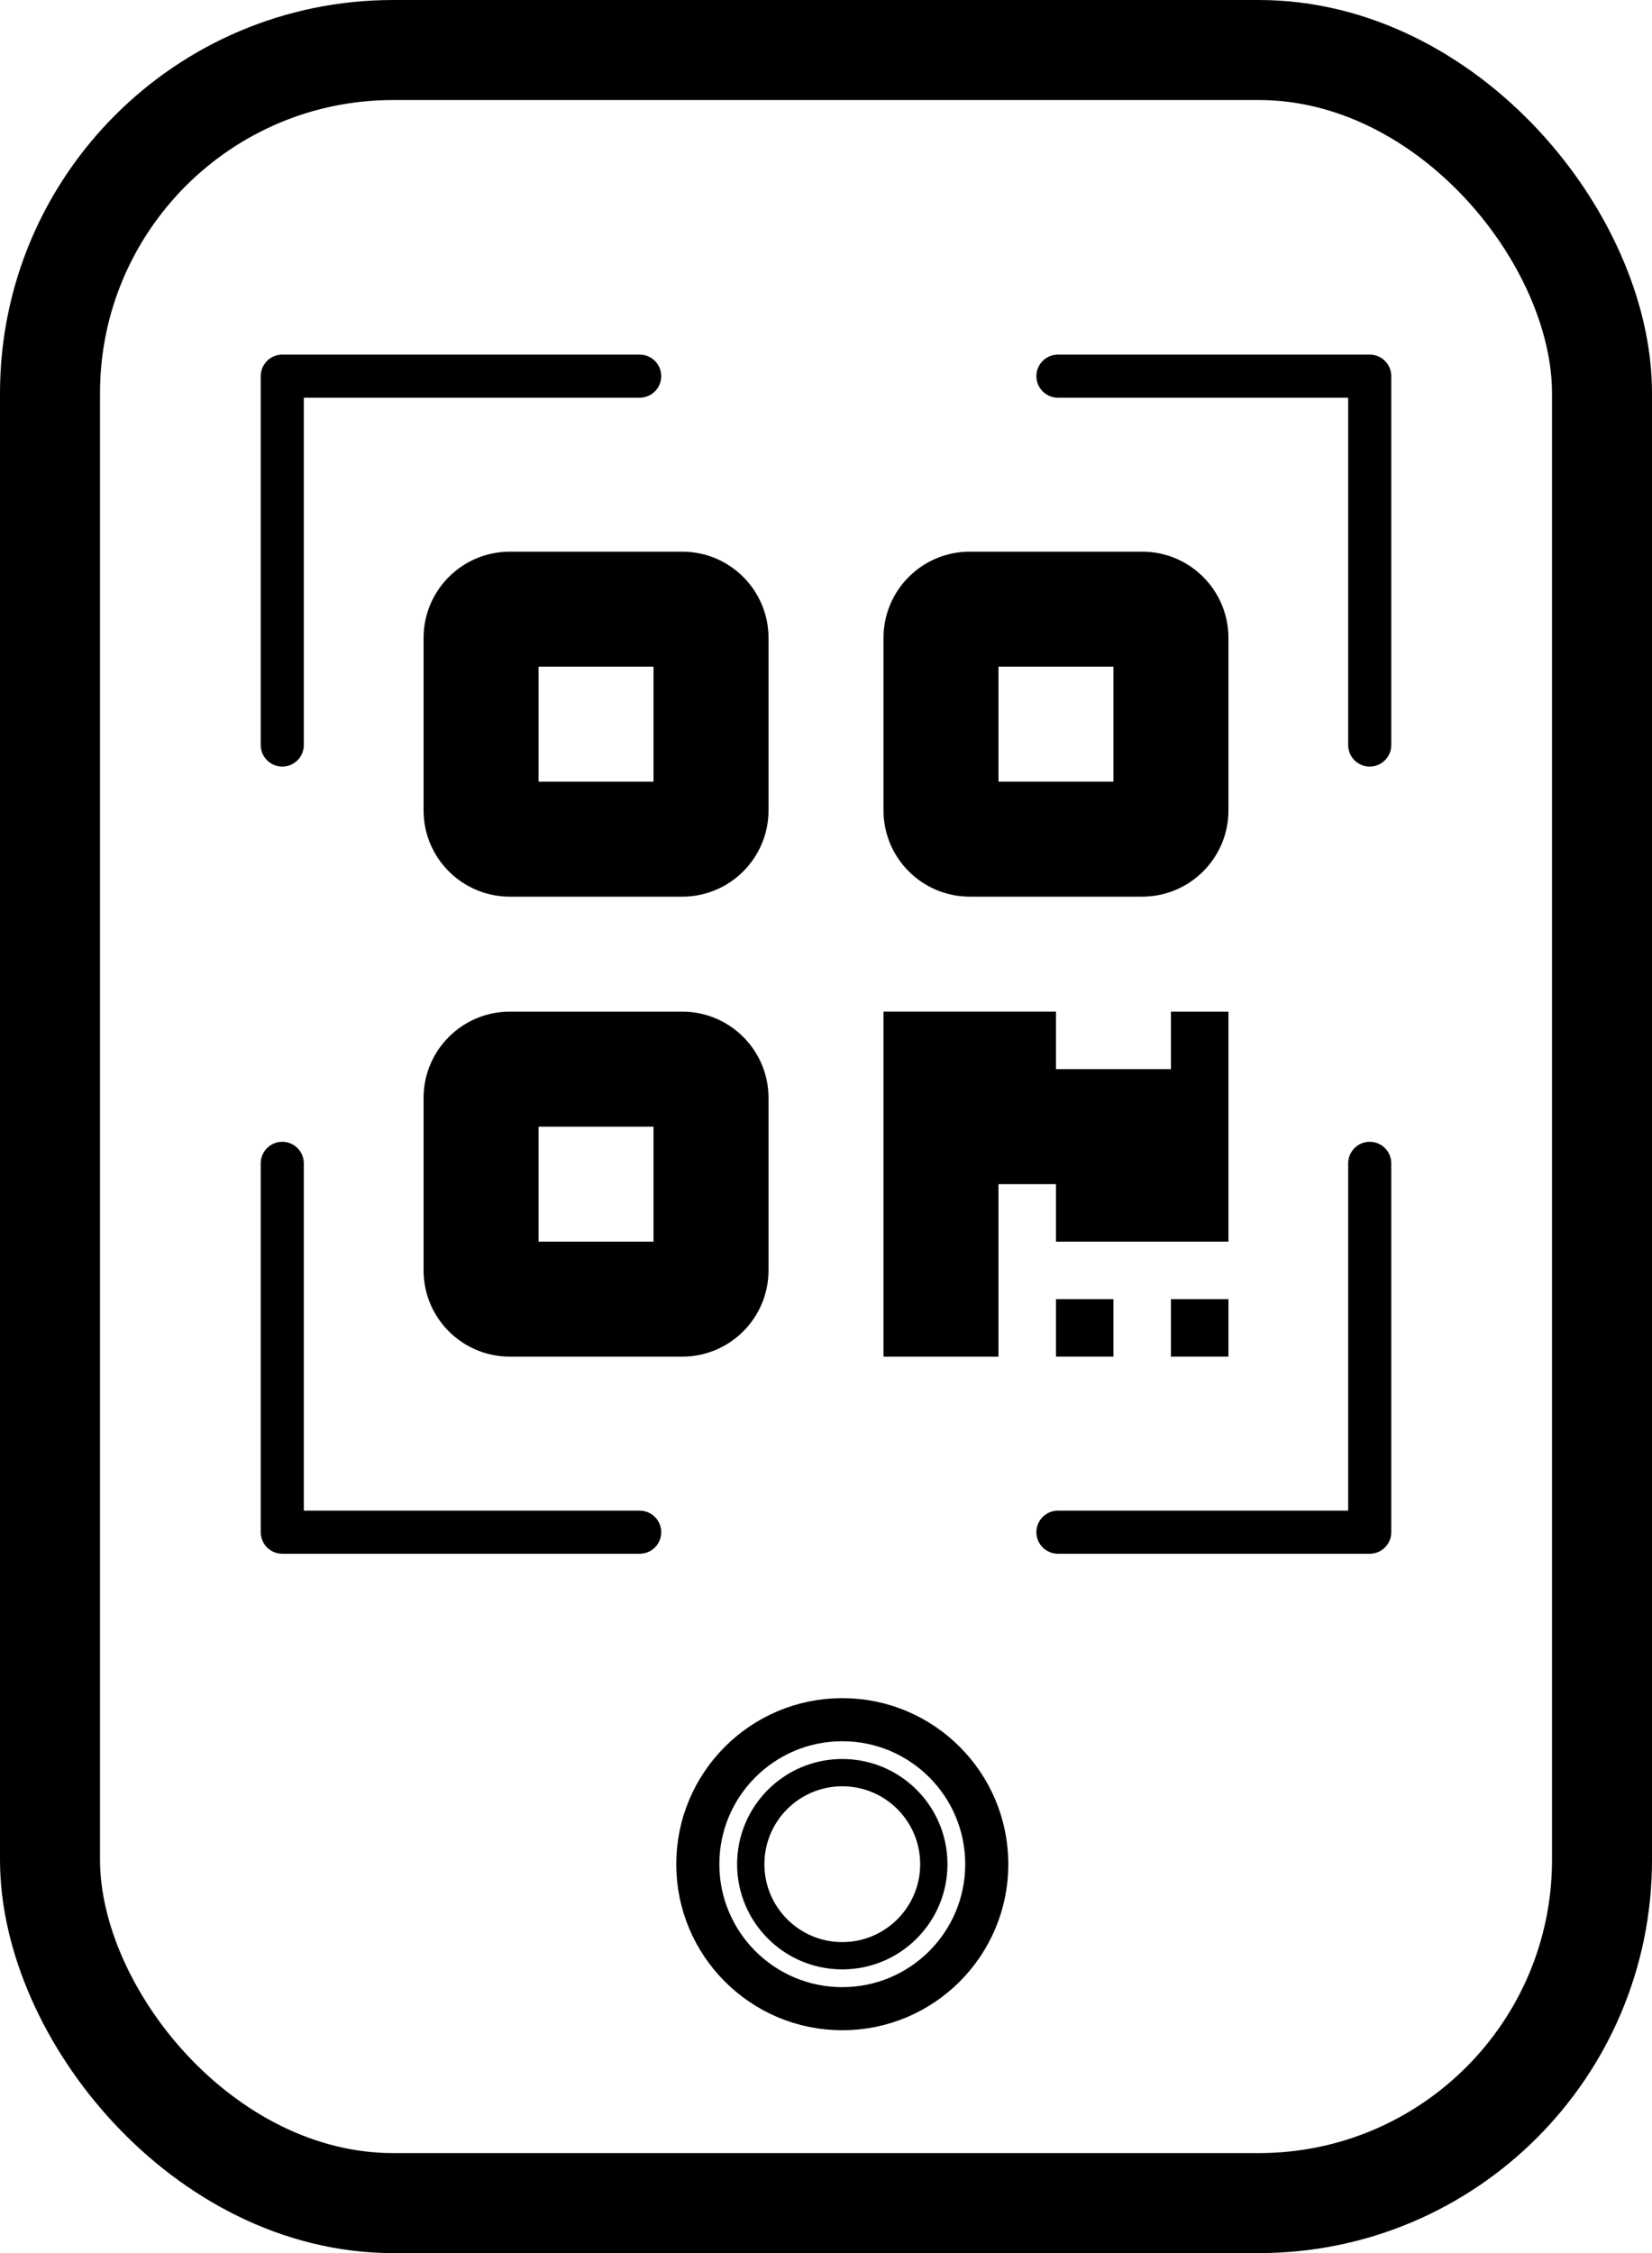
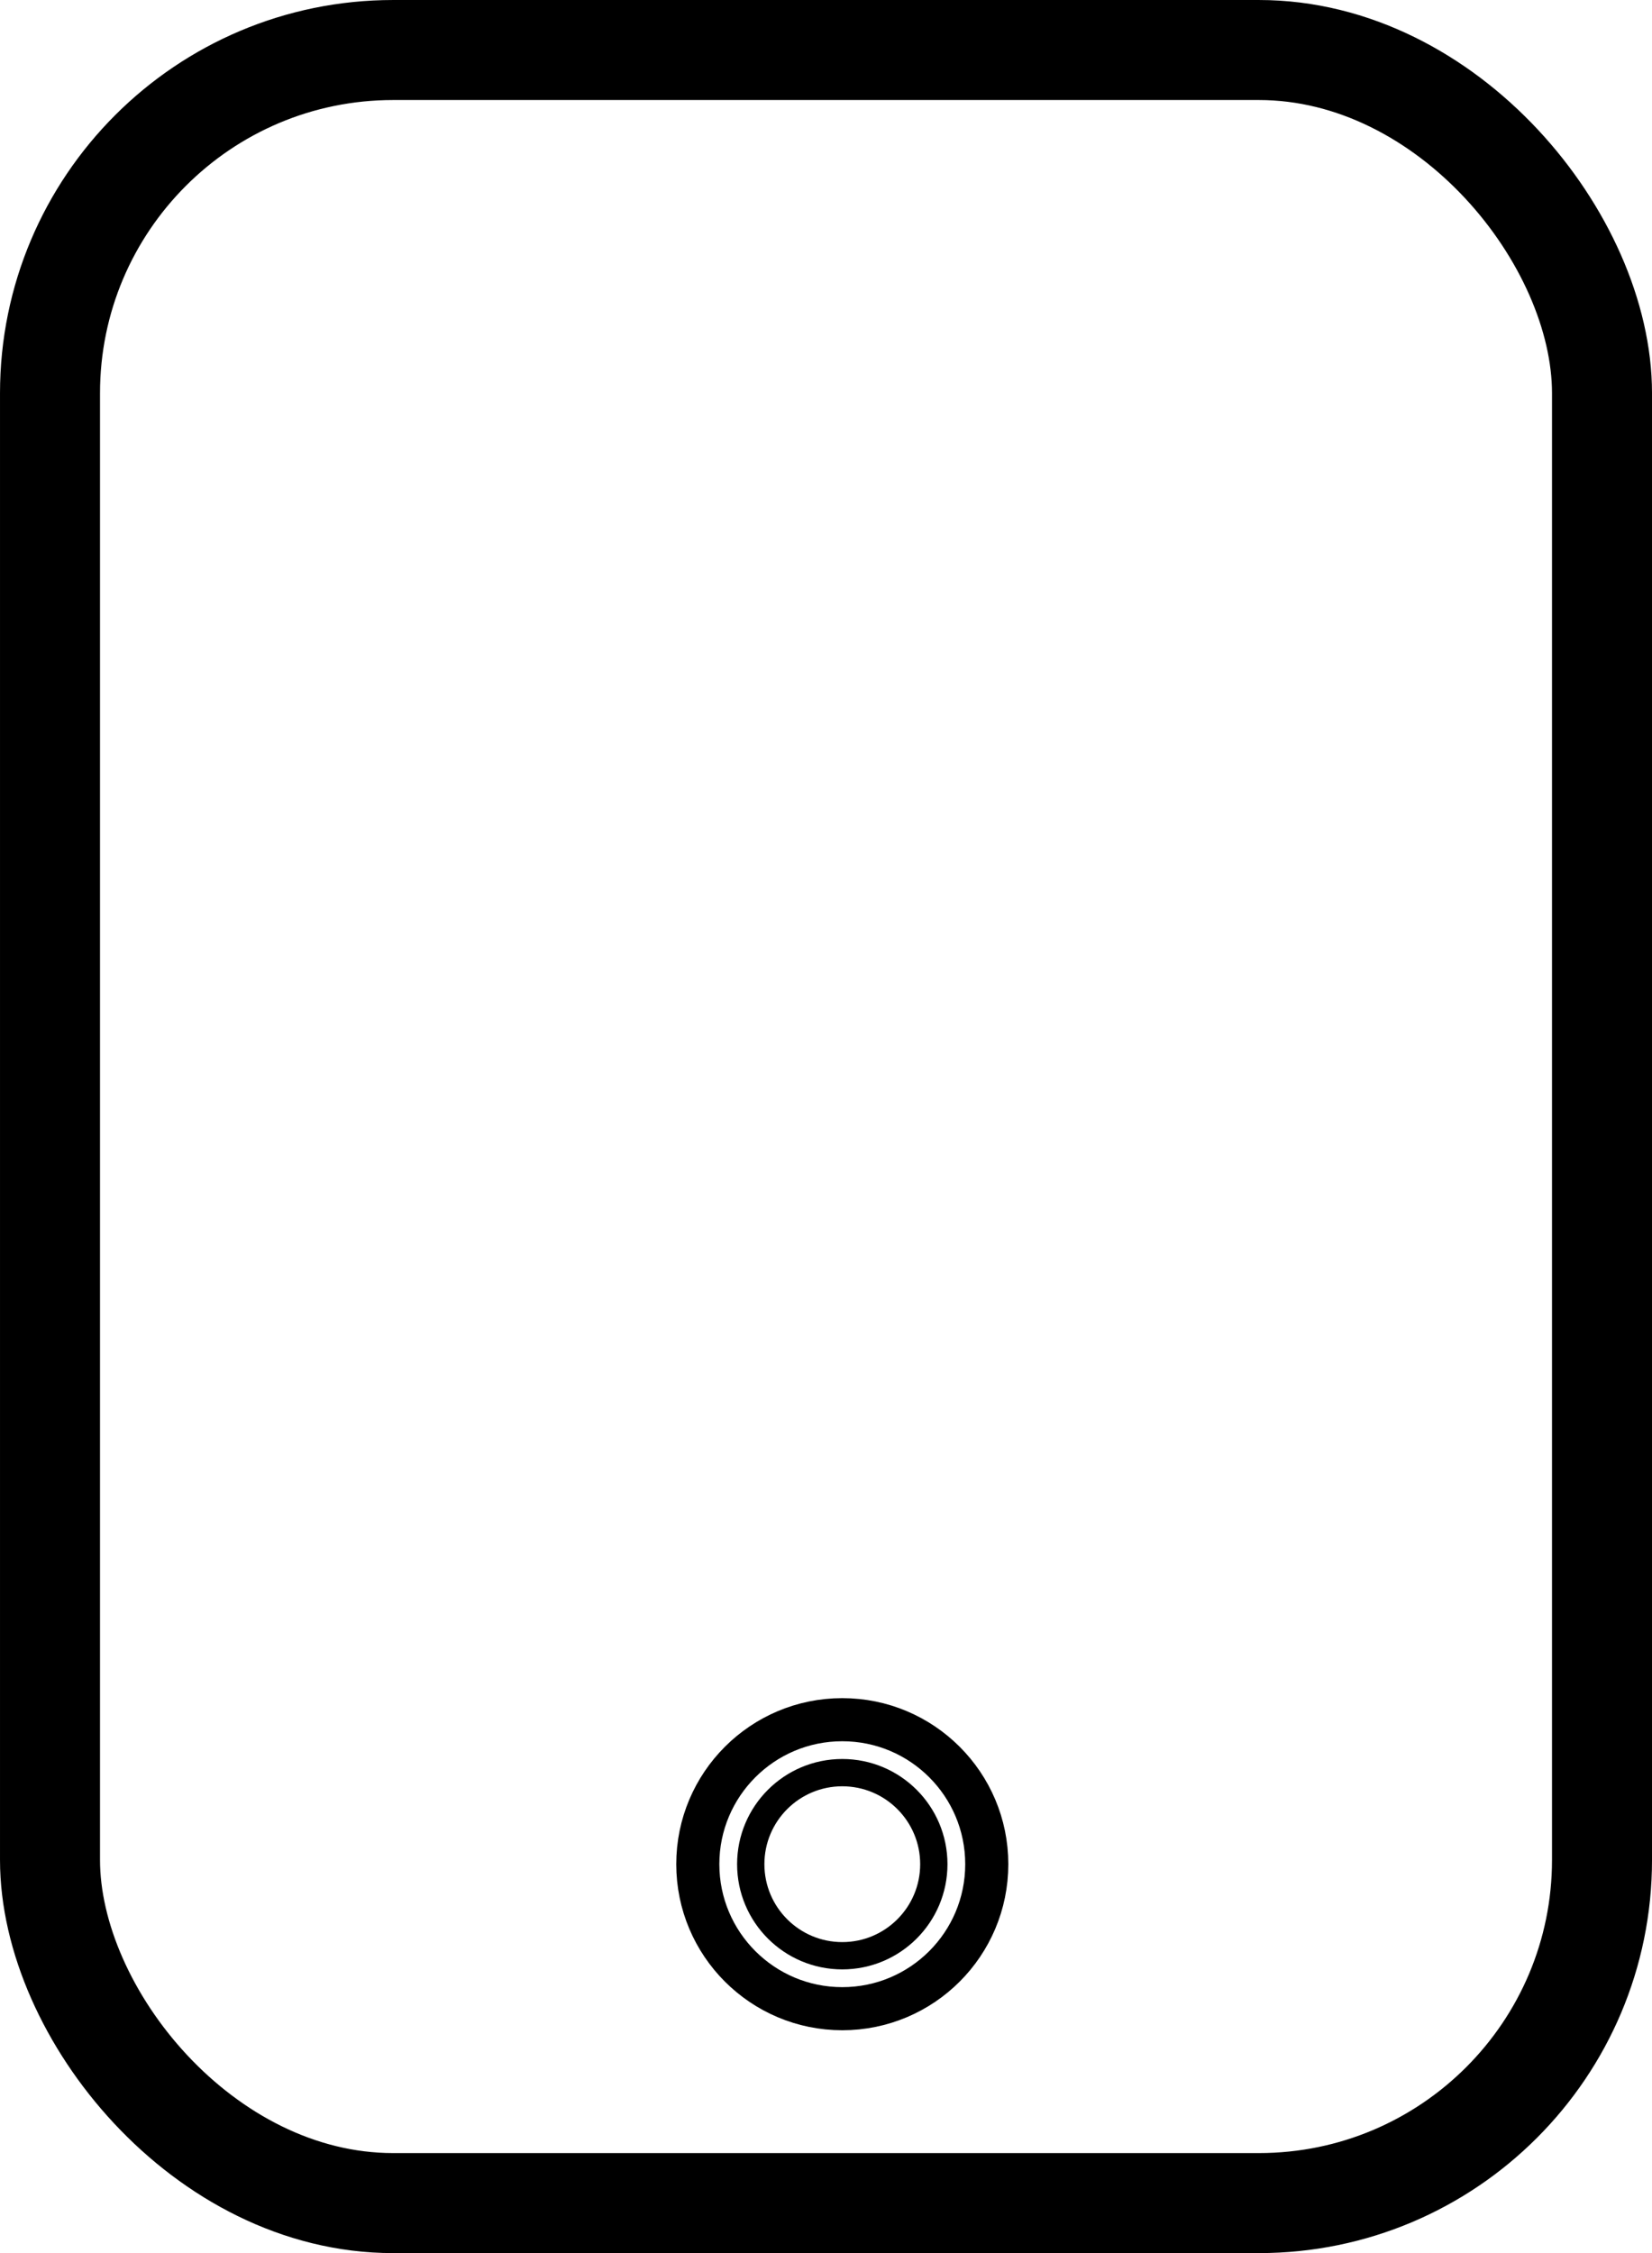
<svg xmlns="http://www.w3.org/2000/svg" width="101.442mm" height="138.332mm" viewBox="0 0 101.442 138.332" version="1.1" id="svg5" xml:space="preserve">
  <defs id="defs2" />
  <g id="layer1" transform="translate(-55.68,-126.497)">
    <rect style="fill:none;stroke:#000000;stroke-width:6.141;stroke-linecap:round;stroke-linejoin:round;stroke-dasharray:none;stop-color:#000000" id="rect354" width="95.301" height="132.191" x="58.751" y="129.568" ry="21.068" />
-     <path fill="#000000" d="m 86.985,160.368 c -2.923,0 -5.295,2.372 -5.295,5.295 v 10.591 c 0,2.923 2.372,5.295 5.295,5.295 h 10.591 c 2.923,0 5.295,-2.372 5.295,-5.295 v -10.591 c 0,-2.923 -2.372,-5.295 -5.295,-5.295 z m 8.826,7.06 v 7.06 h -7.06 v -7.06 z m -8.826,21.181 c -2.923,0 -5.295,2.372 -5.295,5.295 v 10.591 c 0,2.923 2.372,5.295 5.295,5.295 h 10.591 c 2.923,0 5.295,-2.372 5.295,-5.295 v -10.591 c 0,-2.923 -2.372,-5.295 -5.295,-5.295 z m 8.826,7.06 v 7.06 h -7.06 v -7.06 z m 14.121,-30.007 v 10.591 c 0,2.923 2.372,5.295 5.295,5.295 h 10.591 c 2.923,0 5.295,-2.372 5.295,-5.295 v -10.591 c 0,-2.923 -2.372,-5.295 -5.295,-5.295 h -10.591 c -2.923,0 -5.295,2.372 -5.295,5.295 z m 7.06,1.765 h 7.06 v 7.06 h -7.06 z m 3.53,38.832 v 3.53 h 3.53 v -3.53 z m 10.591,0 h -3.53 v 3.53 h 3.53 z m -3.53,-17.651 v 3.53 h -7.06 v -3.53 h -10.591 v 10.591 10.591 h 7.06 V 199.201 h 3.53 v 3.53 h 10.591 v -7.06 -3.53 -3.53 z" id="path933" style="stroke-width:0.11" />
-     <path id="rect994" style="fill:none;stroke:#000000;stroke-width:2.646;stroke-linecap:round;stroke-linejoin:round;stroke-dasharray:none;stop-color:#000000" d="M 94.96,149.591 H 73.013 v 22.648 m 66.776,0 v -22.648 h -19.146 m -47.63,48.331 v 22.647 h 21.947 m 25.683,0 h 19.146 v -22.647" />
    <circle style="fill:none;stroke:#000000;stroke-width:2.646;stroke-linecap:round;stroke-linejoin:round;stroke-dasharray:none;stop-color:#000000" id="path1437" cx="107.401" cy="240.952" r="8.872" />
    <circle style="fill:none;stroke:#000000;stroke-width:1.676;stroke-linecap:round;stroke-linejoin:round;stroke-dasharray:none;stop-color:#000000" id="path1437-1" cx="107.401" cy="240.952" r="5.621" />
  </g>
</svg>